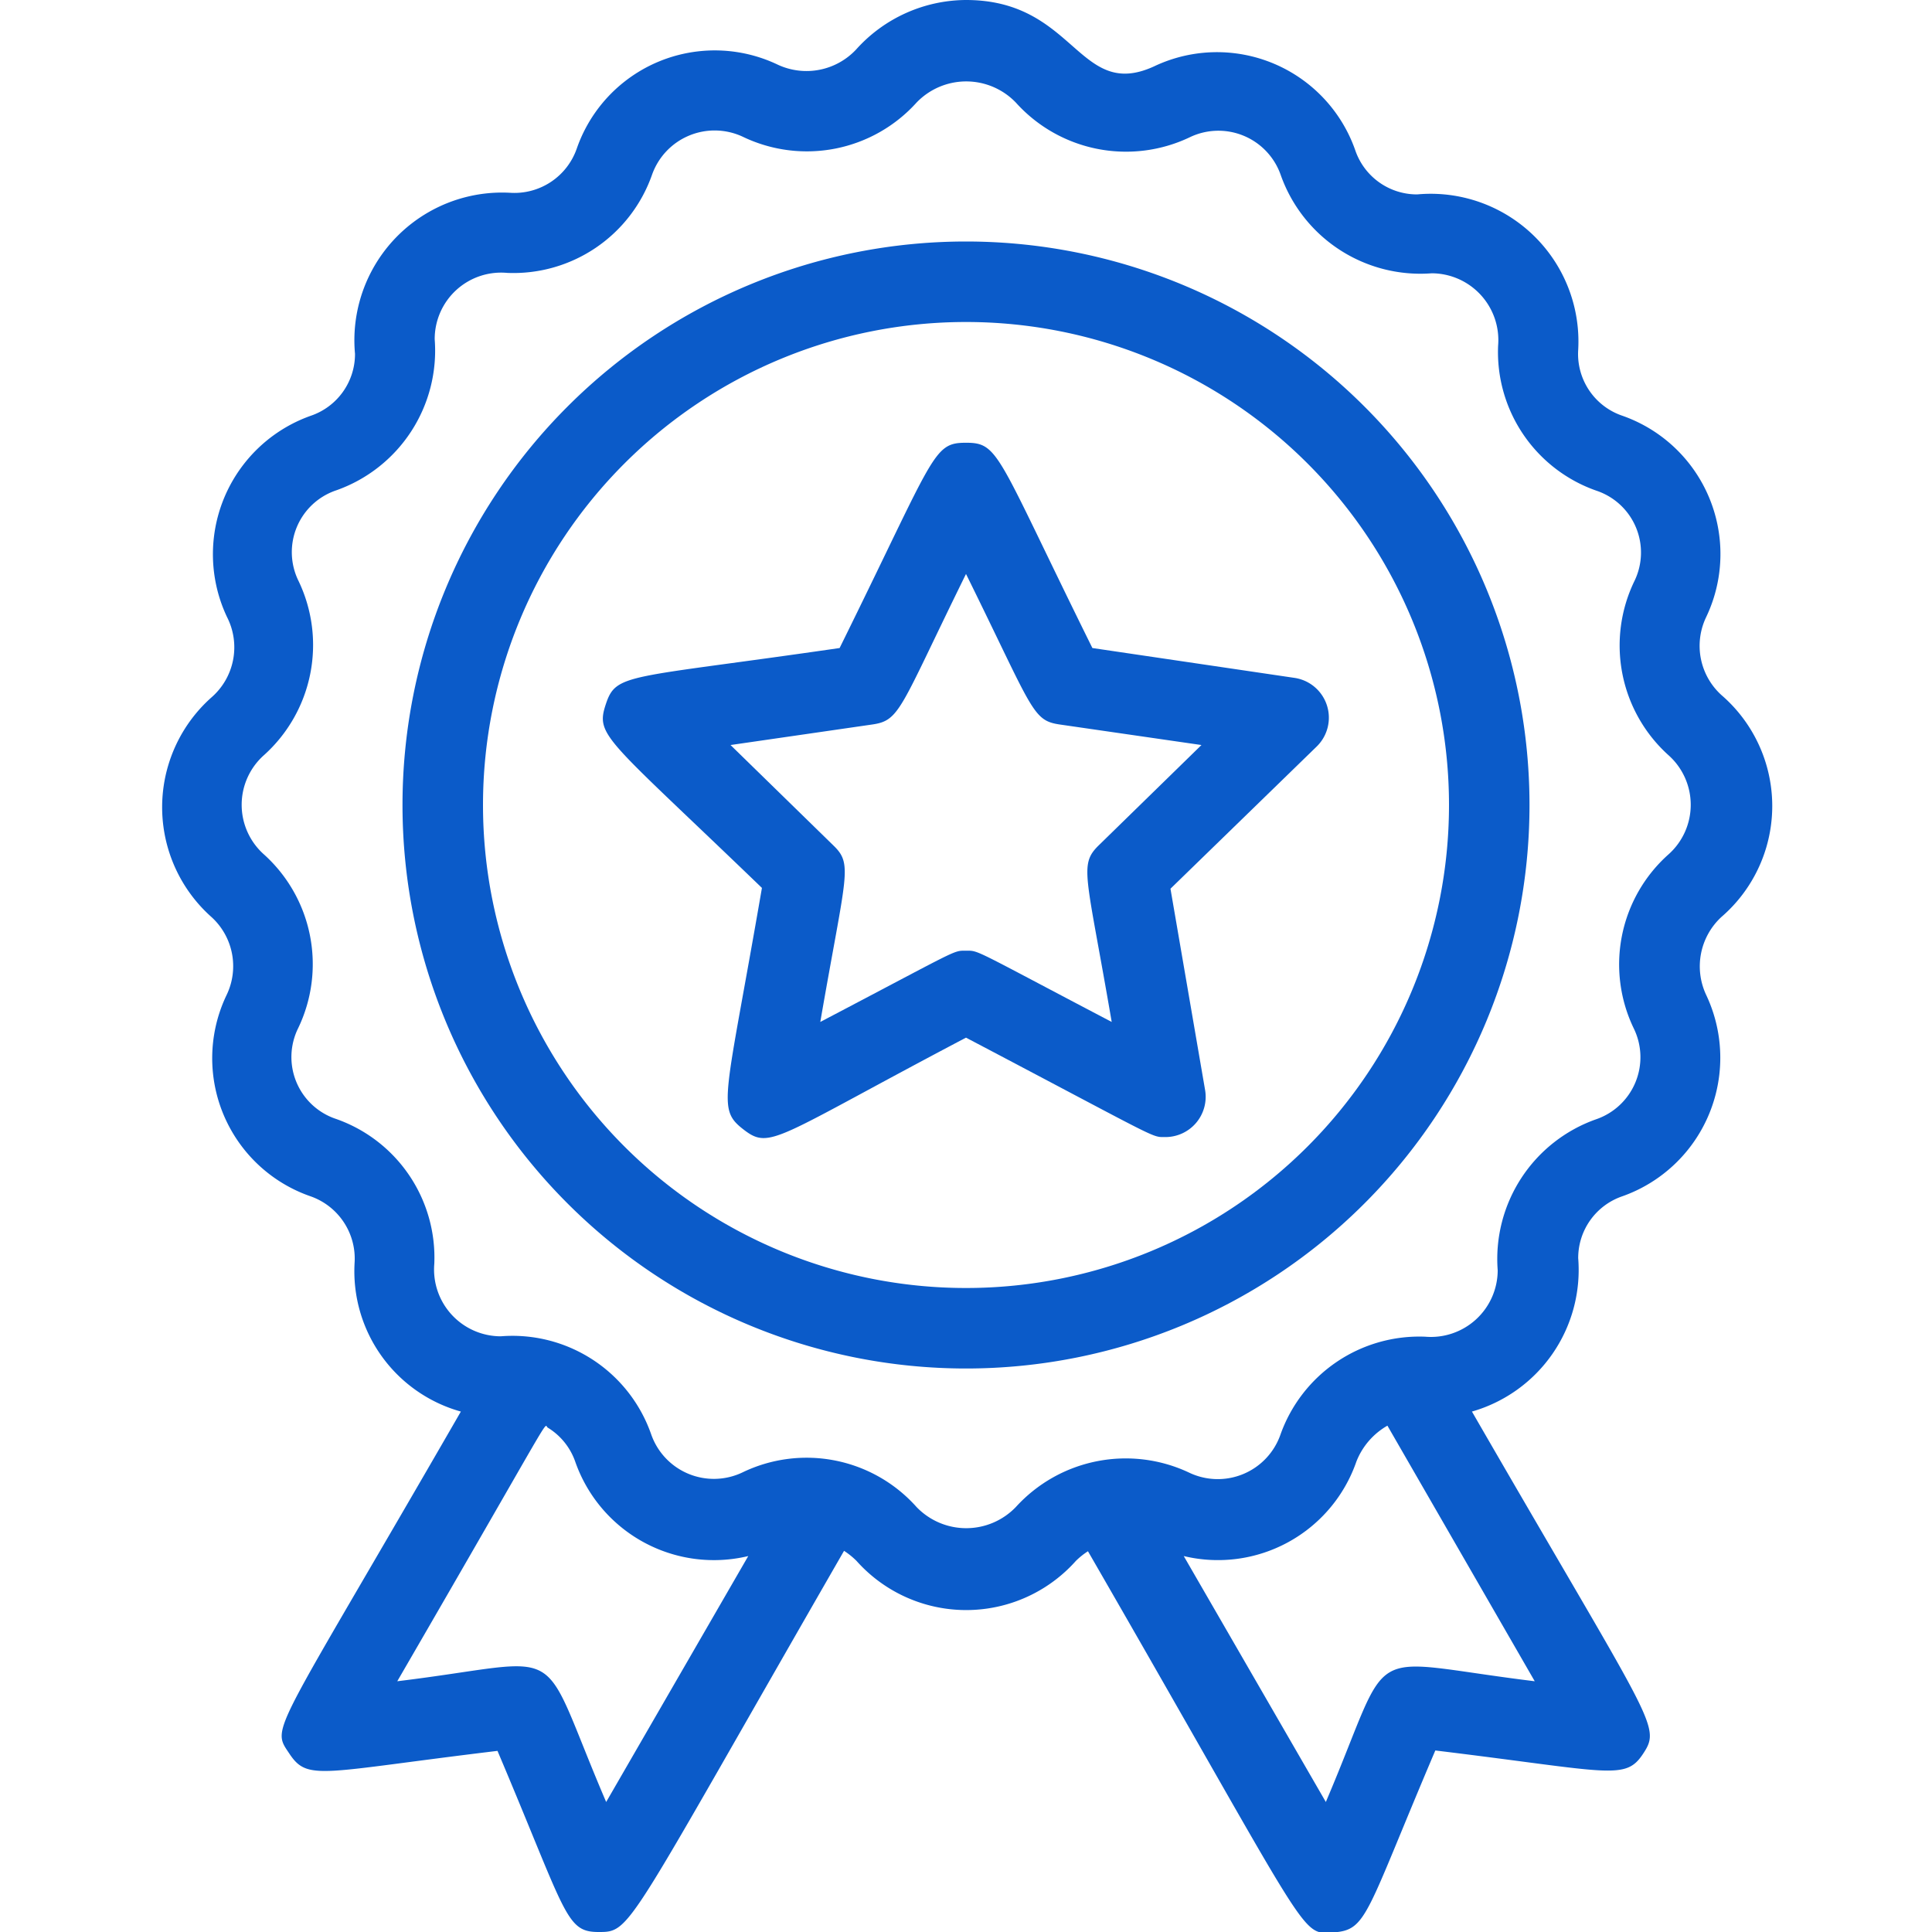
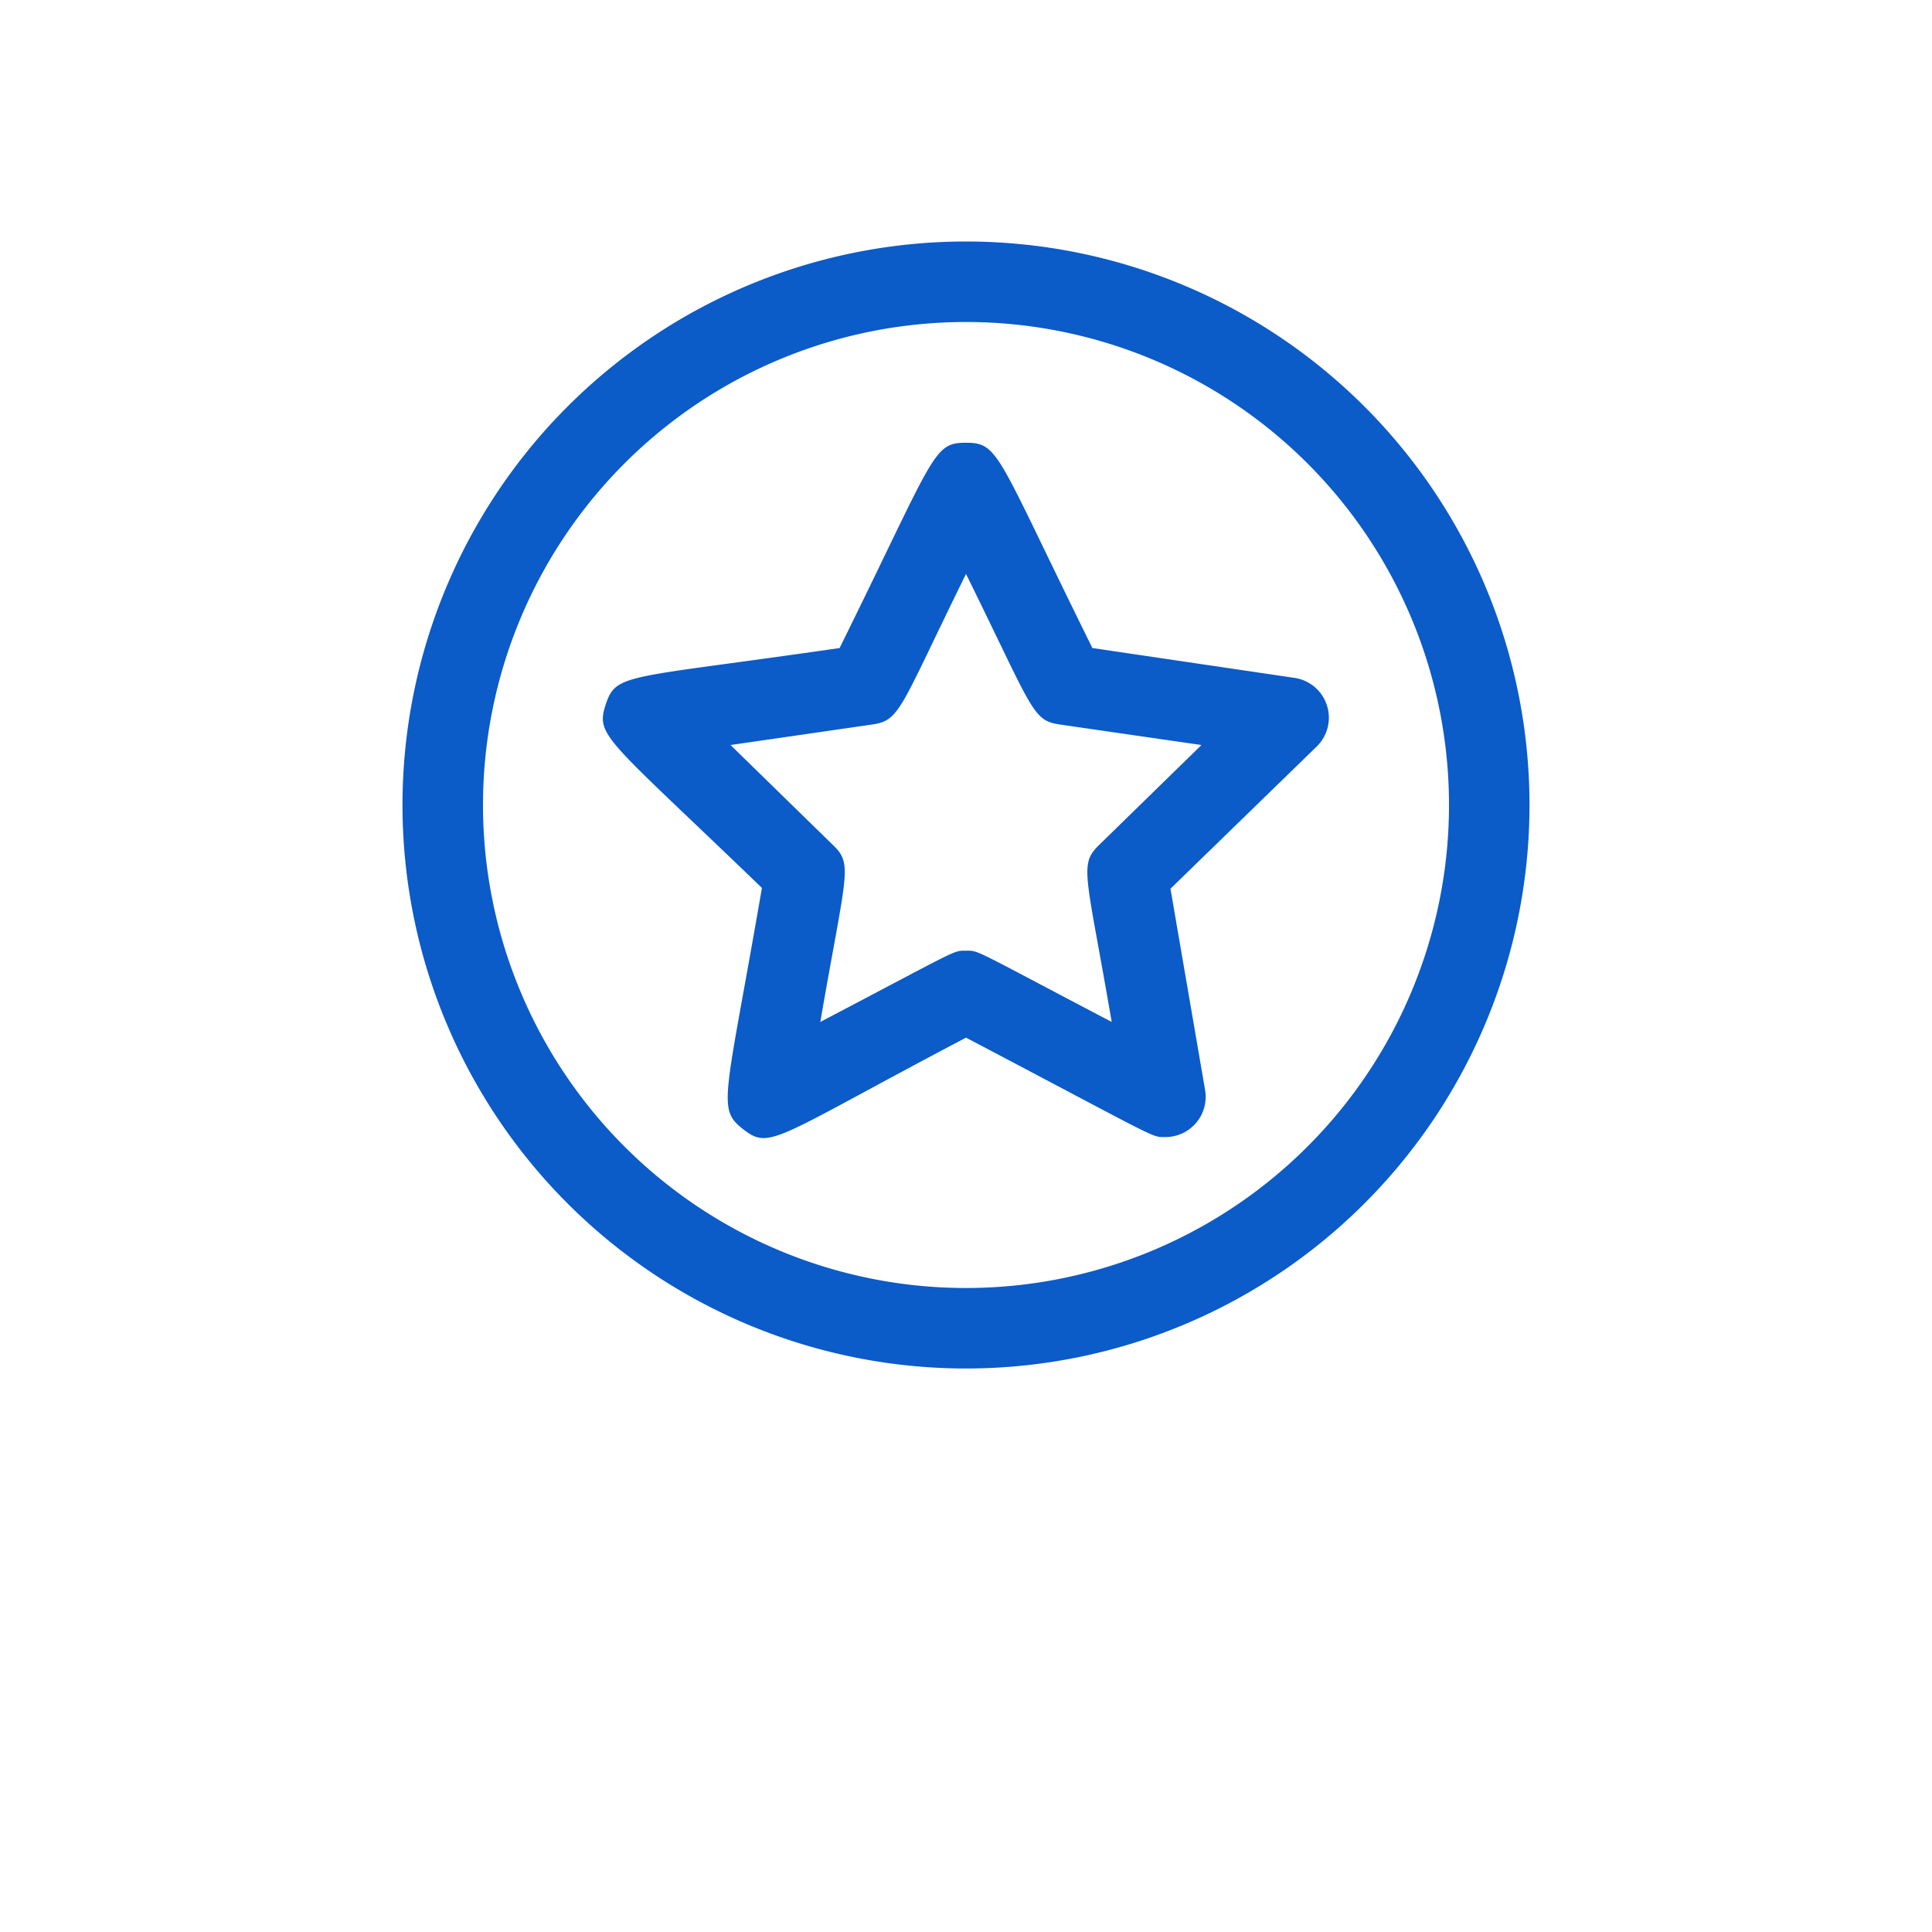
<svg xmlns="http://www.w3.org/2000/svg" viewBox="0 0 48  48" width="100" height="100" fill="#0b5bc9">
  <g id="warranty">
    <path d="m24 6a14 14 0 1 0 14 14 14 14 0 0 0 -14-14zm0 26a12 12 0 1 1 12-12 12 12 0 0 1 -12 12z" />
-     <path d="m42.77 17.27a1.65 1.65 0 0 1 -.38-1.94 3.64 3.64 0 0 0 -2.08-5 1.62 1.62 0 0 1 -1.1-1.64 3.67 3.67 0 0 0 -4-3.86 1.62 1.62 0 0 1 -1.54-1.1 3.64 3.64 0 0 0 -5-2.08c-1.88.86-1.95-1.65-4.67-1.65a3.69 3.69 0 0 0 -2.73 1.23 1.69 1.69 0 0 1 -1.94.38 3.63 3.63 0 0 0 -5 2.08 1.64 1.64 0 0 1 -1.65 1.1 3.67 3.67 0 0 0 -3.86 4 1.62 1.62 0 0 1 -1.1 1.54 3.65 3.65 0 0 0 -2.08 5 1.65 1.65 0 0 1 -.39 2 3.65 3.65 0 0 0 0 5.45 1.65 1.65 0 0 1 .38 1.94 3.63 3.63 0 0 0 2.08 5 1.64 1.64 0 0 1 1.1 1.65 3.62 3.62 0 0 0 2.64 3.7c-4.71 8.17-4.72 7.81-4.26 8.5s.77.46 5.17-.07c1.72 4.06 1.69 4.5 2.51 4.5s.65 0 6.1-9.47a1.89 1.89 0 0 1 .31.25 3.65 3.65 0 0 0 5.45 0 1.86 1.86 0 0 1 .3-.24c5.59 9.69 5.26 9.53 6.1 9.47s.79-.43 2.53-4.52c4.37.53 4.72.76 5.17.07s.22-.73-4.26-8.49a3.66 3.66 0 0 0 2.64-3.81 1.62 1.62 0 0 1 1.1-1.54 3.65 3.65 0 0 0 2.08-5 1.67 1.67 0 0 1 .38-1.94 3.64 3.64 0 0 0 0-5.51zm-27.71 27.5c-1.76-4.11-.82-3.53-5.19-3 4.06-7 3.62-6.37 3.74-6.3a1.61 1.61 0 0 1 .68.84 3.65 3.65 0 0 0 4.3 2.35zm17.88 0-3.53-6.11a3.64 3.64 0 0 0 4.29-2.35 1.77 1.77 0 0 1 .77-.89l3.66 6.35c-4.41-.54-3.46-1.06-5.19 3zm8.51-23.54a3.66 3.66 0 0 0 -.86 4.32 1.63 1.63 0 0 1 -.94 2.26 3.68 3.68 0 0 0 -2.44 3.75 1.66 1.66 0 0 1 -1.8 1.65 3.66 3.66 0 0 0 -3.6 2.44 1.65 1.65 0 0 1 -2.26.94 3.69 3.69 0 0 0 -4.31.85 1.71 1.71 0 0 1 -2.47 0 3.66 3.66 0 0 0 -4.32-.86 1.65 1.65 0 0 1 -2.27-.94 3.65 3.65 0 0 0 -3.74-2.44 1.66 1.66 0 0 1 -1.65-1.8 3.65 3.65 0 0 0 -2.44-3.6 1.62 1.62 0 0 1 -.94-2.26 3.67 3.67 0 0 0 -.85-4.31 1.65 1.65 0 0 1 0-2.47 3.68 3.68 0 0 0 .86-4.32 1.62 1.62 0 0 1 .94-2.26 3.68 3.68 0 0 0 2.44-3.75 1.65 1.65 0 0 1 1.8-1.65 3.65 3.65 0 0 0 3.6-2.44 1.65 1.65 0 0 1 2.26-.94 3.67 3.67 0 0 0 4.31-.85 1.71 1.71 0 0 1 2.47 0 3.68 3.68 0 0 0 4.32.86 1.64 1.64 0 0 1 2.26.94 3.68 3.68 0 0 0 3.75 2.44 1.66 1.66 0 0 1 1.65 1.8 3.65 3.65 0 0 0 2.44 3.6 1.62 1.62 0 0 1 .94 2.26 3.67 3.67 0 0 0 .85 4.31 1.65 1.65 0 0 1 0 2.47z" />
    <path d="m27.14 16.1c-2.38-4.81-2.31-5.1-3.14-5.1s-.76.28-3.14 5.1c-5.3.77-5.55.61-5.81 1.4s0 .82 3.88 4.56c-.91 5.28-1.13 5.48-.46 6s.78.22 5.53-2.28c4.83 2.54 4.6 2.47 4.94 2.47a1 1 0 0 0 1-1.17l-.86-5 3.63-3.53a1 1 0 0 0 -.56-1.71zm.16 4.9c-.5.49-.31.71.32 4.39-3.49-1.83-3.29-1.77-3.62-1.77s-.13-.06-3.62 1.77c.64-3.7.82-3.91.32-4.39l-2.55-2.49 3.52-.51c.7-.1.68-.39 2.33-3.74 1.67 3.38 1.64 3.64 2.33 3.74l3.52.51z" />
  </g>
</svg>